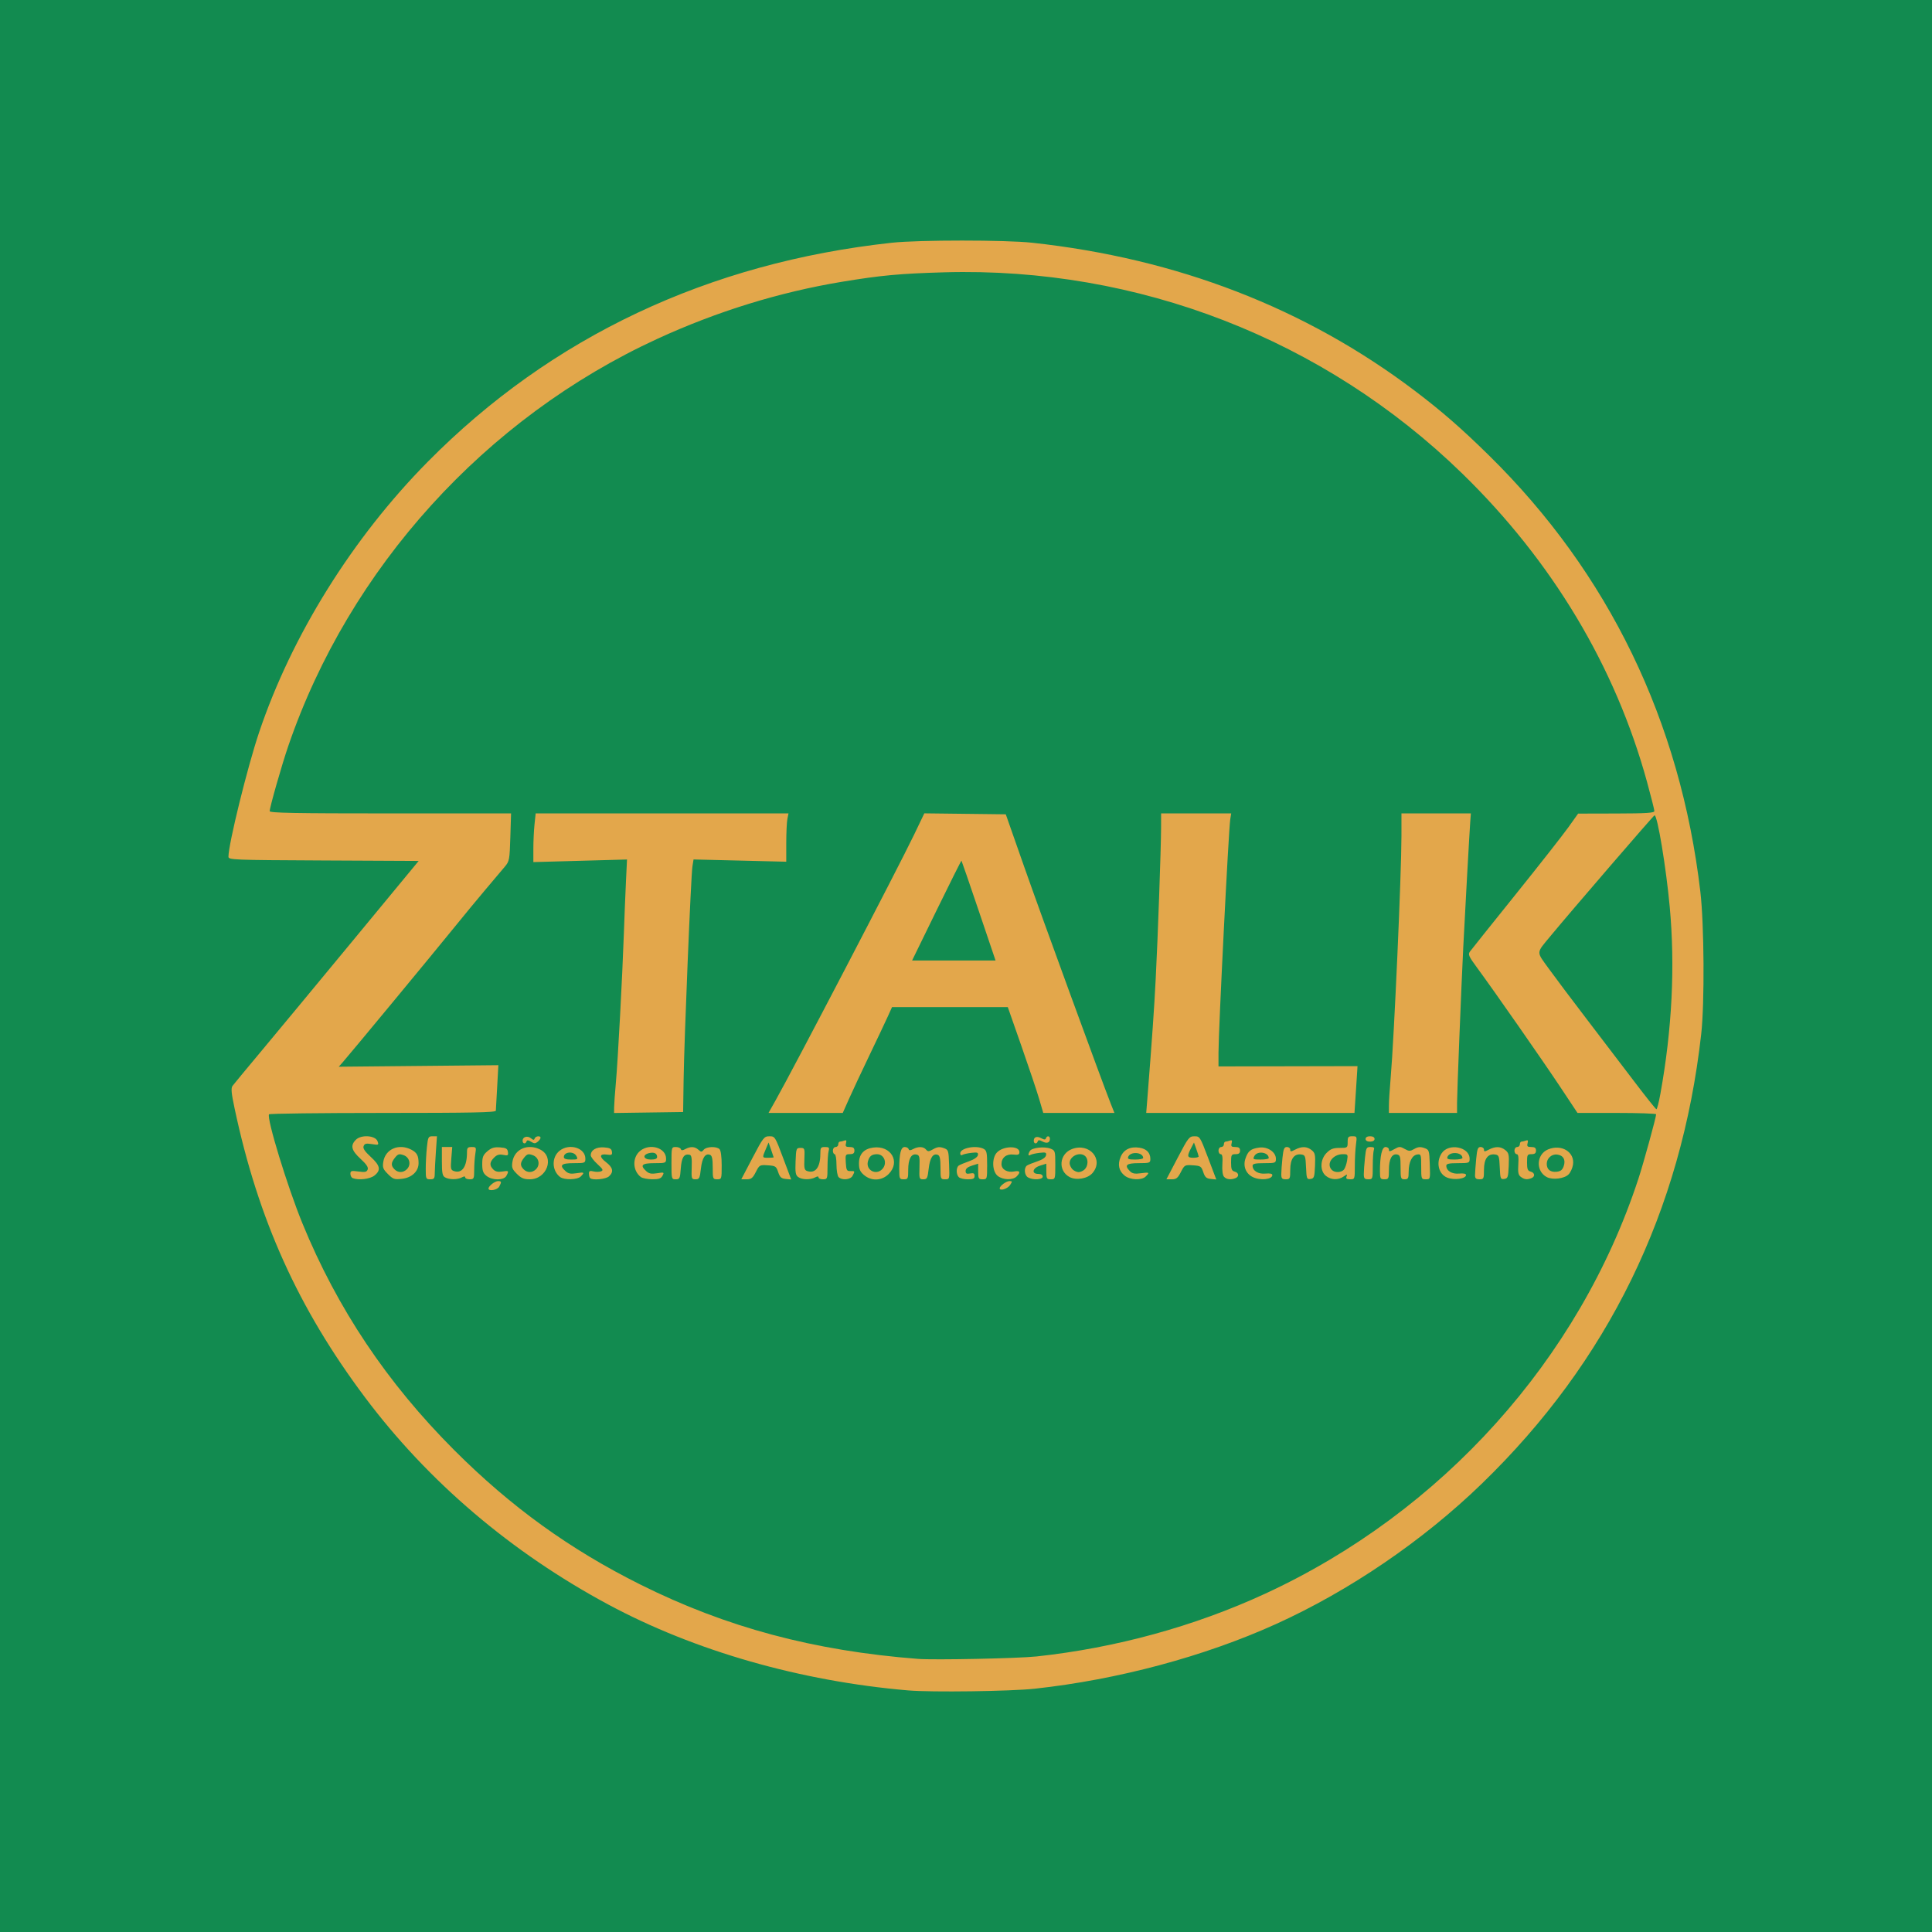
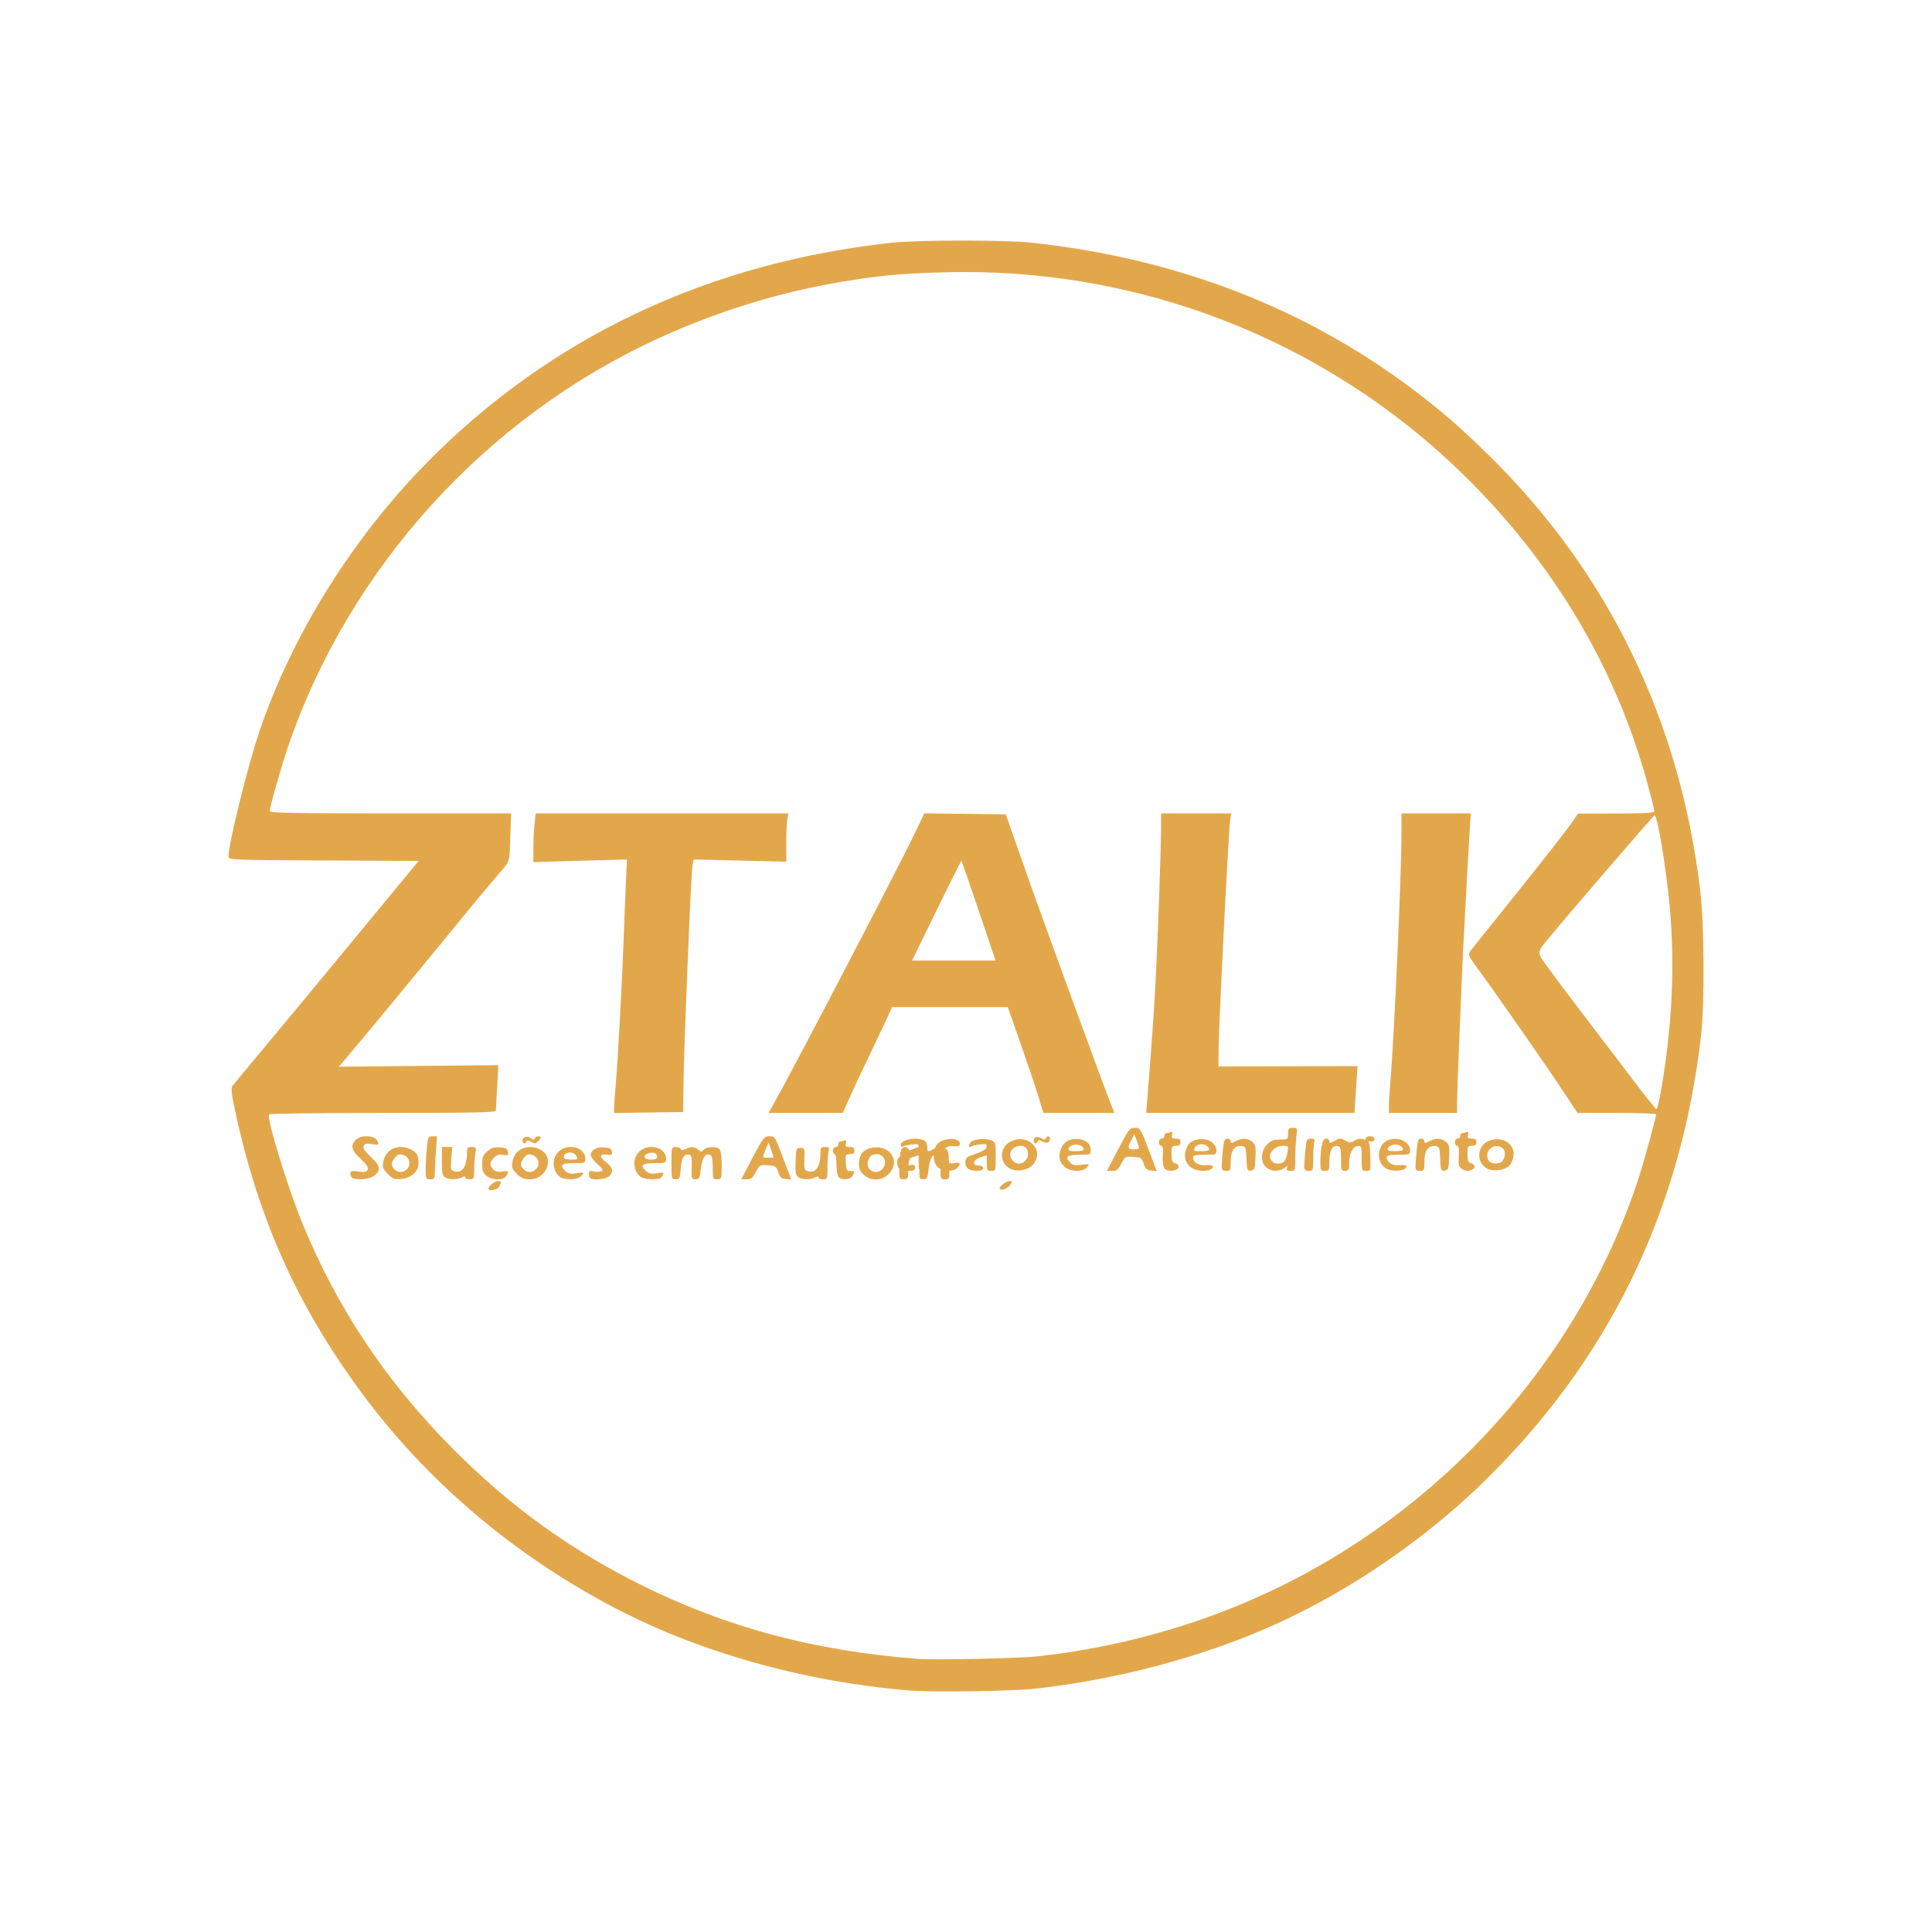
<svg xmlns="http://www.w3.org/2000/svg" xmlns:ns1="http://sodipodi.sourceforge.net/DTD/sodipodi-0.dtd" xmlns:ns2="http://www.inkscape.org/namespaces/inkscape" width="228mm" height="228mm" viewBox="0 0 228 228" version="1.1" id="svg1" xml:space="preserve" ns1:docname="header_new.svg" ns2:version="1.3 (0e150ed6c4, 2023-07-21)">
  <ns1:namedview id="namedview1" pagecolor="#ffffff" bordercolor="#666666" borderopacity="1.0" ns2:showpageshadow="2" ns2:pageopacity="0.0" ns2:pagecheckerboard="0" ns2:deskcolor="#d1d1d1" ns2:document-units="mm" ns2:export-bgcolor="#ffffff00" ns2:zoom="0.89586988" ns2:cx="430.30802" ns2:cy="430.86614" ns2:window-width="1920" ns2:window-height="991" ns2:window-x="-9" ns2:window-y="-9" ns2:window-maximized="1" ns2:current-layer="layer1" />
  <defs id="defs1" />
  <g ns2:label="Camada 1" ns2:groupmode="layer" id="layer1" transform="translate(9.165,-34.5)">
-     <rect style="vector-effect:non-scaling-stroke;fill:#128b50;fill-opacity:1;stroke:none;stroke-width:0.265;stroke-miterlimit:10;stroke-dasharray:none;stroke-opacity:1;-inkscape-stroke:hairline" id="rect1" width="228" height="228" x="-9.165" y="34.5" />
-     <path style="display:inline;vector-effect:non-scaling-stroke;fill:#e3a74b;fill-opacity:1;stroke:none;stroke-width:0.265;stroke-dasharray:none;stroke-opacity:1;-inkscape-stroke:hairline" d="m 98.017,233.99 c -12.722,-1.086 -25.216,-4.664 -35.401,-10.138 -11.459,-6.159 -21.252,-14.5 -28.718,-24.461 -7.866,-10.494 -12.596,-20.976 -15.374,-34.07 -0.394,-1.855 -0.443,-2.408 -0.242,-2.681 0.14,-0.189 1.598,-1.951 3.241,-3.916 1.643,-1.965 6.527,-7.858 10.854,-13.097 l 7.866,-9.525 -11.224,-0.055 c -10.768,-0.052 -11.224,-0.071 -11.224,-0.447 0,-1.492 2.239,-10.579 3.615,-14.668 3.846,-11.432 11.024,-22.95 19.903,-31.934 14.576,-14.749 33.142,-23.508 54.798,-25.854 3.142,-0.34 13.368,-0.34 16.51,0 17.136,1.856 32.289,7.717 45.178,17.473 3.163,2.395 5.519,4.447 8.76,7.634 14.115,13.879 22.579,31.351 24.94,51.488 0.452,3.856 0.508,13.156 0.101,16.788 -2.346,20.919 -10.994,38.639 -25.903,53.076 -6.937,6.718 -15.596,12.621 -24.288,16.558 -8.445,3.825 -18.652,6.56 -28.469,7.628 -2.854,0.31 -12.169,0.436 -14.923,0.201 z m 15.134,-4.007 c 9.365,-1.008 18.646,-3.555 26.988,-7.407 20.873,-9.638 37.069,-27.652 44.061,-49.005 0.587,-1.793 2.08,-7.223 2.081,-7.571 3.6e-4,-0.087 -2.088,-0.159 -4.64,-0.159 h -4.641 l -2.001,-3.016 c -2.071,-3.121 -7.824,-11.372 -9.828,-14.093 -1.006,-1.366 -1.109,-1.598 -0.864,-1.935 0.153,-0.211 2.566,-3.227 5.36,-6.703 2.795,-3.476 5.605,-7.053 6.244,-7.949 l 1.163,-1.63 4.498,-0.011 c 3.602,-0.009 4.498,-0.067 4.498,-0.293 0,-0.155 -0.388,-1.696 -0.862,-3.425 C 181.474,113.167 174.019,100.724 163.396,90.381 147.114,74.529 125.12,65.985 102.271,66.637 c -5.237,0.149 -7.482,0.357 -12.086,1.119 -7.362,1.218 -14.742,3.498 -21.75,6.719 -20.323,9.342 -36.378,27.052 -43.585,48.08 -0.766,2.234 -2.187,7.219 -2.187,7.671 0,0.212 2.931,0.267 14.242,0.267 h 14.242 l -0.086,2.805 c -0.081,2.658 -0.115,2.839 -0.643,3.471 -0.306,0.367 -1.319,1.566 -2.251,2.666 -0.931,1.1 -2.646,3.178 -3.81,4.618 -2.301,2.846 -12.373,15.021 -13.099,15.833 l -0.448,0.501 9.419,-0.091 9.419,-0.091 -0.139,2.553 c -0.076,1.404 -0.148,2.672 -0.159,2.818 -0.016,0.209 -2.836,0.265 -13.343,0.265 -7.327,0 -13.367,0.073 -13.422,0.161 -0.298,0.482 2.17,8.546 3.934,12.856 4.123,10.072 9.999,18.849 17.933,26.786 6.689,6.691 13.63,11.701 21.976,15.863 10.116,5.045 20.455,7.811 32.749,8.762 1.919,0.148 11.812,-0.055 13.97,-0.287 z M 48.487,174.763 c 0,-0.296 0.749,-0.879 1.128,-0.879 0.413,0 0.432,0.093 0.135,0.649 -0.215,0.401 -1.263,0.593 -1.263,0.231 z m 60.325,-0.029 c 0,-0.281 0.773,-0.851 1.154,-0.851 0.346,0 0.352,0.042 0.064,0.476 -0.29,0.437 -1.217,0.723 -1.217,0.374 z m -76.359,-1.202 c -0.146,-0.059 -0.265,-0.287 -0.265,-0.508 0,-0.354 0.113,-0.386 0.948,-0.272 0.777,0.106 0.974,0.064 1.088,-0.233 0.1,-0.26 -0.139,-0.619 -0.842,-1.265 -1.085,-0.996 -1.225,-1.572 -0.547,-2.25 0.627,-0.627 2.3,-0.515 2.552,0.171 0.168,0.457 0.139,0.472 -0.661,0.344 -0.679,-0.109 -0.864,-0.064 -0.979,0.235 -0.103,0.268 0.128,0.617 0.843,1.274 1.124,1.032 1.229,1.574 0.427,2.205 -0.532,0.418 -1.879,0.575 -2.564,0.299 z m 4.164,-0.478 c -0.584,-0.584 -0.655,-0.773 -0.546,-1.455 0.239,-1.5 1.828,-2.187 3.299,-1.427 0.667,0.345 0.862,0.706 0.862,1.601 0,0.96 -0.797,1.71 -1.955,1.841 -0.898,0.101 -1.049,0.05 -1.66,-0.56 z m 2.235,-0.572 c 0.533,-0.533 0.328,-1.408 -0.389,-1.659 -0.519,-0.182 -0.661,-0.142 -1.005,0.284 -0.488,0.603 -0.505,0.949 -0.069,1.386 0.429,0.429 1.028,0.424 1.463,-0.011 z m 2.226,-0.048 c 0,-0.681 0.061,-1.824 0.136,-2.54 0.126,-1.208 0.174,-1.301 0.662,-1.301 h 0.526 l -0.128,1.852 c -0.07,1.019 -0.13,2.162 -0.133,2.54 -0.004,0.591 -0.079,0.688 -0.534,0.688 -0.504,0 -0.529,-0.059 -0.529,-1.239 z m 2.275,1.01 c -0.304,-0.177 -0.37,-0.519 -0.37,-1.899 v -1.683 h 0.611 0.611 l -0.109,1.353 c -0.099,1.236 -0.07,1.365 0.334,1.493 0.951,0.302 1.517,-0.533 1.517,-2.238 0,-0.516 0.085,-0.609 0.557,-0.609 0.526,0 0.55,0.044 0.426,0.794 -0.072,0.437 -0.132,1.294 -0.134,1.905 -0.002,1.044 -0.035,1.111 -0.531,1.111 -0.291,0 -0.529,-0.099 -0.529,-0.219 0,-0.151 -0.127,-0.151 -0.409,0 -0.517,0.277 -1.489,0.272 -1.972,-0.01 z m 4.892,-0.176 c -0.396,-0.321 -0.5,-0.61 -0.5,-1.394 0,-0.827 0.1,-1.075 0.607,-1.511 0.474,-0.407 0.798,-0.508 1.482,-0.458 0.721,0.053 0.887,0.147 0.942,0.538 0.06,0.421 -0.002,0.46 -0.56,0.348 -0.469,-0.094 -0.74,-0.013 -1.073,0.32 -0.538,0.538 -0.563,0.932 -0.091,1.404 0.249,0.249 0.565,0.32 1.058,0.24 0.773,-0.125 0.806,-0.091 0.485,0.508 -0.296,0.553 -1.67,0.556 -2.35,0.005 z m 3.585,-0.24 c -0.557,-0.557 -0.628,-0.751 -0.52,-1.429 0.239,-1.5 1.828,-2.187 3.299,-1.427 1.714,0.886 0.777,3.5 -1.255,3.5 -0.698,0 -1.012,-0.133 -1.524,-0.645 z m 2.261,-0.546 c 0.533,-0.533 0.328,-1.408 -0.389,-1.659 -0.519,-0.182 -0.661,-0.142 -1.005,0.284 -0.488,0.603 -0.505,0.949 -0.069,1.386 0.429,0.429 1.028,0.424 1.463,-0.011 z m 2.843,0.919 c -0.994,-0.763 -1.02,-2.344 -0.051,-3.106 1.157,-0.91 3.033,-0.327 3.033,0.943 0,0.51 -0.049,0.529 -1.376,0.529 -1.492,0 -1.737,0.243 -0.958,0.948 0.322,0.291 0.613,0.347 1.27,0.242 0.943,-0.151 1.006,-0.104 0.519,0.383 -0.397,0.397 -1.949,0.436 -2.437,0.061 z m 1.923,-2.48 c -0.324,-0.605 -1.482,-0.505 -1.482,0.128 0,0.203 0.265,0.295 0.854,0.295 0.789,0 0.837,-0.033 0.628,-0.423 z m 1.623,2.611 c -0.078,-0.078 -0.141,-0.318 -0.141,-0.533 0,-0.312 0.107,-0.365 0.529,-0.259 0.291,0.073 0.692,0.07 0.891,-0.006 0.306,-0.118 0.241,-0.251 -0.423,-0.859 -0.432,-0.396 -0.785,-0.86 -0.785,-1.033 0,-0.614 0.648,-1.003 1.561,-0.936 0.699,0.051 0.886,0.152 0.937,0.505 0.054,0.377 -0.027,0.428 -0.557,0.35 -0.917,-0.135 -0.977,0.25 -0.139,0.889 0.822,0.627 0.932,1.148 0.352,1.673 -0.382,0.346 -1.94,0.493 -2.223,0.209 z m 5.979,-0.13 c -0.994,-0.763 -1.02,-2.344 -0.051,-3.106 1.157,-0.91 3.033,-0.327 3.033,0.943 0,0.51 -0.049,0.529 -1.376,0.529 -1.492,0 -1.737,0.243 -0.958,0.948 0.323,0.293 0.613,0.347 1.28,0.24 0.816,-0.13 0.85,-0.115 0.633,0.29 -0.181,0.338 -0.438,0.426 -1.227,0.421 -0.549,-0.004 -1.149,-0.123 -1.334,-0.265 z M 68.383,171.039 c 0,-0.432 -0.363,-0.603 -0.965,-0.452 -0.816,0.205 -0.653,0.757 0.224,0.757 0.504,0 0.741,-0.098 0.741,-0.305 z m 1.693,0.728 c 0,-1.873 0.008,-1.905 0.512,-1.905 0.281,0 0.548,0.109 0.592,0.242 0.06,0.182 0.194,0.182 0.533,0 0.617,-0.33 1.119,-0.304 1.544,0.081 0.32,0.289 0.385,0.289 0.625,0 0.319,-0.384 1.508,-0.428 1.867,-0.069 0.154,0.154 0.254,0.903 0.254,1.905 0,1.62 -0.01,1.651 -0.529,1.651 -0.51,0 -0.529,-0.049 -0.529,-1.382 0,-1.039 -0.08,-1.413 -0.32,-1.505 -0.559,-0.215 -0.929,0.348 -1.075,1.637 -0.128,1.13 -0.189,1.251 -0.637,1.251 -0.475,0 -0.493,-0.059 -0.449,-1.421 0.037,-1.121 -0.021,-1.434 -0.271,-1.481 -0.645,-0.122 -0.922,0.32 -1.016,1.616 -0.086,1.188 -0.132,1.287 -0.597,1.287 -0.493,0 -0.504,-0.04 -0.504,-1.905 z m 9.569,-0.632 c 1.265,-2.41 1.364,-2.537 1.99,-2.54 0.648,-0.003 0.674,0.038 1.614,2.549 l 0.956,2.551 -0.644,-0.064 c -0.525,-0.052 -0.69,-0.202 -0.891,-0.805 -0.229,-0.688 -0.316,-0.745 -1.225,-0.805 -0.952,-0.062 -0.989,-0.042 -1.415,0.794 -0.366,0.717 -0.543,0.858 -1.077,0.858 H 78.315 Z m 2.492,-0.056 c -0.002,-0.029 -0.138,-0.434 -0.302,-0.9 l -0.299,-0.847 -0.333,0.787 c -0.434,1.025 -0.438,1.012 0.302,1.012 0.349,0 0.634,-0.024 0.632,-0.053 z m 2.891,2.324 c -0.304,-0.222 -0.357,-0.545 -0.305,-1.852 0.061,-1.519 0.084,-1.583 0.578,-1.583 0.496,0 0.513,0.049 0.462,1.304 -0.046,1.128 0.002,1.322 0.354,1.434 0.951,0.302 1.526,-0.456 1.526,-2.011 0,-0.757 0.05,-0.833 0.554,-0.833 0.471,0 0.535,0.071 0.426,0.476 -0.07,0.262 -0.129,1.119 -0.131,1.905 -0.003,1.382 -0.02,1.429 -0.532,1.429 -0.291,0 -0.529,-0.099 -0.529,-0.219 0,-0.151 -0.127,-0.151 -0.409,0 -0.561,0.3 -1.55,0.275 -1.995,-0.05 z m 4.775,0.015 c -0.14,-0.14 -0.254,-0.806 -0.254,-1.482 0,-0.677 -0.095,-1.228 -0.212,-1.228 -0.116,0 -0.212,-0.191 -0.212,-0.423 0,-0.235 0.141,-0.423 0.318,-0.423 0.175,0 0.318,-0.143 0.318,-0.318 0,-0.175 0.087,-0.318 0.194,-0.318 0.107,0 0.338,-0.055 0.514,-0.123 0.24,-0.092 0.291,-0.013 0.204,0.318 -0.095,0.363 -0.018,0.44 0.439,0.44 0.413,0 0.554,0.108 0.554,0.423 0,0.313 -0.141,0.423 -0.541,0.423 -0.513,0 -0.537,0.051 -0.476,1.005 0.057,0.888 0.12,1.003 0.541,0.989 0.544,-0.019 0.555,0.004 0.257,0.56 -0.248,0.464 -1.241,0.558 -1.644,0.155 z m 2.991,-0.253 c -0.466,-0.401 -0.589,-0.688 -0.589,-1.375 0,-1.075 0.573,-1.714 1.672,-1.862 2.106,-0.284 3.261,1.691 1.828,3.124 -0.81,0.81 -2.043,0.857 -2.91,0.112 z m 2.138,-0.673 c 0.668,-0.668 0.285,-1.787 -0.609,-1.781 -0.62,0.005 -0.91,0.24 -1.067,0.868 -0.252,1.002 0.939,1.651 1.677,0.913 z m 2.026,-0.064 c 0,-1.805 0.191,-2.566 0.644,-2.566 0.209,0 0.416,0.109 0.46,0.242 0.06,0.182 0.194,0.182 0.533,0 0.613,-0.328 1.223,-0.304 1.524,0.059 0.215,0.259 0.334,0.252 0.855,-0.047 0.466,-0.267 0.744,-0.299 1.205,-0.138 0.585,0.205 0.601,0.252 0.661,1.952 0.061,1.74 0.061,1.742 -0.476,1.742 -0.521,0 -0.538,-0.043 -0.538,-1.382 0,-1.039 -0.08,-1.413 -0.32,-1.505 -0.559,-0.215 -0.929,0.348 -1.075,1.637 -0.128,1.13 -0.189,1.251 -0.637,1.251 -0.475,0 -0.493,-0.059 -0.449,-1.421 0.041,-1.256 -10e-4,-1.431 -0.363,-1.505 -0.611,-0.124 -0.966,0.539 -0.966,1.802 0,1.058 -0.031,1.124 -0.529,1.124 -0.504,0 -0.529,-0.058 -0.529,-1.244 z m 7.027,0.99 c -0.33,-0.33 -0.327,-1.155 0.006,-1.374 0.143,-0.094 0.691,-0.322 1.217,-0.507 0.572,-0.201 0.986,-0.486 1.03,-0.71 0.062,-0.319 -0.05,-0.36 -0.763,-0.278 -0.46,0.053 -0.945,0.164 -1.078,0.246 -0.143,0.088 -0.242,0.012 -0.242,-0.186 0,-0.635 1.891,-0.997 2.766,-0.529 0.352,0.188 0.409,0.455 0.409,1.905 0,1.657 -0.009,1.686 -0.529,1.686 -0.483,0 -0.529,-0.08 -0.529,-0.921 v -0.921 l -0.741,0.232 c -0.5,0.157 -0.741,0.361 -0.741,0.628 0,0.308 0.117,0.374 0.529,0.295 0.411,-0.079 0.529,-0.013 0.529,0.293 0,0.315 -0.161,0.394 -0.804,0.394 -0.442,0 -0.919,-0.114 -1.058,-0.254 z m 4.585,-0.151 c -0.648,-0.525 -0.705,-2.076 -0.1,-2.744 0.73,-0.806 2.67,-0.846 2.67,-0.055 0,0.291 -0.146,0.35 -0.707,0.284 -0.831,-0.097 -1.41,0.366 -1.41,1.128 0,0.633 0.69,1.029 1.508,0.866 0.677,-0.135 0.781,0.089 0.277,0.593 -0.456,0.456 -1.632,0.418 -2.237,-0.072 z m 3.575,0.176 c -0.426,-0.248 -0.496,-1.146 -0.109,-1.399 0.144,-0.094 0.691,-0.314 1.215,-0.489 0.604,-0.201 0.981,-0.461 1.028,-0.71 0.065,-0.341 -0.035,-0.38 -0.761,-0.296 -0.46,0.053 -0.945,0.164 -1.078,0.246 -0.283,0.175 -0.313,-0.071 -0.058,-0.474 0.243,-0.383 1.696,-0.547 2.409,-0.272 0.568,0.219 0.582,0.266 0.582,1.923 0,1.671 -0.009,1.699 -0.529,1.699 -0.483,0 -0.529,-0.08 -0.529,-0.921 v -0.921 l -0.741,0.232 c -0.897,0.281 -1.047,0.975 -0.212,0.975 0.329,0 0.529,0.12 0.529,0.318 0,0.372 -1.158,0.431 -1.746,0.089 z m 4.921,-0.034 c -1.404,-0.741 -1.237,-2.731 0.278,-3.308 2.062,-0.785 3.791,1.238 2.42,2.831 -0.57,0.663 -1.9,0.898 -2.698,0.477 z m 1.784,-0.917 c 0.395,-0.395 0.435,-1.174 0.079,-1.53 -0.599,-0.599 -1.863,-0.053 -1.863,0.804 0,0.216 0.15,0.543 0.333,0.726 0.183,0.183 0.51,0.333 0.726,0.333 0.216,0 0.543,-0.15 0.726,-0.333 z m 4.724,0.759 c -0.705,-0.555 -0.872,-1.311 -0.489,-2.225 0.364,-0.871 1.155,-1.253 2.236,-1.081 0.826,0.132 1.271,0.598 1.271,1.332 0,0.46 -0.08,0.489 -1.376,0.489 -1.474,0 -1.735,0.246 -1.02,0.961 0.271,0.271 0.575,0.326 1.27,0.231 1.011,-0.139 1.065,-0.103 0.581,0.381 -0.47,0.47 -1.824,0.422 -2.473,-0.087 z m 2.17,-2.094 c 0,-0.693 -1.511,-0.807 -1.769,-0.134 -0.098,0.255 0.067,0.319 0.823,0.319 0.52,0 0.946,-0.084 0.946,-0.186 z m 4.07,-0.021 c 1.254,-2.396 1.364,-2.536 1.977,-2.54 0.636,-0.004 0.669,0.047 1.615,2.547 l 0.966,2.551 -0.645,-0.064 c -0.525,-0.052 -0.69,-0.202 -0.892,-0.805 -0.229,-0.688 -0.316,-0.745 -1.225,-0.805 -0.952,-0.062 -0.989,-0.042 -1.415,0.794 -0.365,0.715 -0.543,0.858 -1.073,0.858 h -0.635 z m 2.476,-0.163 c -0.009,-0.087 -0.137,-0.492 -0.284,-0.9 l -0.268,-0.741 -0.351,0.677 c -0.489,0.944 -0.444,1.122 0.284,1.122 0.349,0 0.628,-0.071 0.619,-0.159 z m 2.985,2.388 c -0.157,-0.189 -0.229,-0.769 -0.185,-1.482 0.052,-0.835 -0.003,-1.171 -0.192,-1.171 -0.146,1.6e-4 -0.265,-0.19 -0.265,-0.423 0,-0.235 0.141,-0.423 0.318,-0.423 0.175,0 0.318,-0.143 0.318,-0.318 0,-0.175 0.087,-0.318 0.194,-0.318 0.107,0 0.338,-0.055 0.514,-0.123 0.24,-0.092 0.291,-0.013 0.204,0.318 -0.095,0.363 -0.018,0.44 0.439,0.44 0.413,0 0.554,0.108 0.554,0.423 0,0.31 -0.141,0.423 -0.529,0.423 -0.488,0 -0.529,0.076 -0.529,0.972 0,0.794 0.077,0.993 0.423,1.083 0.506,0.132 0.559,0.599 0.088,0.78 -0.56,0.215 -1.081,0.145 -1.353,-0.182 z m 3.381,0.036 c -0.798,-0.404 -1.141,-1.27 -0.85,-2.149 0.302,-0.915 0.639,-1.187 1.636,-1.32 0.987,-0.132 1.966,0.528 1.966,1.325 0,0.491 -0.06,0.514 -1.376,0.514 -1.051,0 -1.376,0.071 -1.376,0.302 0,0.6 0.668,1.009 1.516,0.928 0.523,-0.05 0.813,0.011 0.813,0.17 0,0.535 -1.444,0.678 -2.328,0.231 z m 1.905,-2.224 c 0,-0.701 -1.346,-0.903 -1.693,-0.254 -0.211,0.394 -0.161,0.423 0.733,0.423 0.528,0 0.96,-0.076 0.96,-0.169 z m 1.482,1.894 c 0,-0.332 0.061,-1.189 0.136,-1.905 0.113,-1.078 0.203,-1.301 0.529,-1.301 0.216,0 0.393,0.137 0.393,0.305 0,0.265 0.076,0.265 0.582,0.001 0.776,-0.405 1.391,-0.385 1.945,0.064 0.403,0.327 0.45,0.546 0.394,1.852 -0.058,1.343 -0.108,1.488 -0.53,1.548 -0.436,0.062 -0.47,-0.026 -0.529,-1.376 -0.058,-1.328 -0.102,-1.448 -0.557,-1.512 -0.844,-0.12 -1.305,0.515 -1.305,1.796 0,1.066 -0.031,1.131 -0.529,1.131 -0.441,0 -0.529,-0.101 -0.529,-0.604 z m 5.267,0.203 c -0.734,-0.595 -0.691,-1.943 0.087,-2.721 0.462,-0.462 0.778,-0.582 1.53,-0.582 0.928,0 0.948,-0.014 0.948,-0.688 0,-0.602 0.07,-0.688 0.558,-0.688 0.542,0 0.554,0.028 0.423,0.982 -0.074,0.54 -0.135,1.683 -0.135,2.54 0,1.538 -0.007,1.558 -0.552,1.558 -0.411,0 -0.52,-0.084 -0.426,-0.328 0.113,-0.296 0.08,-0.296 -0.342,0 -0.632,0.443 -1.492,0.413 -2.091,-0.073 z m 2.126,-0.745 c 0.136,-0.164 0.303,-0.64 0.371,-1.058 0.118,-0.726 0.096,-0.76 -0.492,-0.76 -1.213,0 -2.017,1.149 -1.302,1.863 0.345,0.345 1.121,0.321 1.424,-0.045 z m 2.344,0.541 c 0,-0.332 0.061,-1.189 0.136,-1.905 0.126,-1.205 0.175,-1.301 0.658,-1.301 0.389,0 0.489,0.085 0.393,0.335 -0.071,0.184 -0.128,1.041 -0.128,1.905 0,1.534 -0.012,1.57 -0.529,1.57 -0.441,0 -0.529,-0.101 -0.529,-0.604 z m 1.905,-0.319 c 0,-1.853 0.238,-2.887 0.664,-2.887 0.217,0 0.395,0.138 0.395,0.308 0,0.257 0.104,0.249 0.633,-0.053 0.577,-0.329 0.684,-0.332 1.217,-0.033 0.524,0.294 0.643,0.295 1.149,0.006 0.427,-0.243 0.711,-0.271 1.164,-0.112 0.585,0.205 0.601,0.252 0.661,1.952 0.061,1.74 0.061,1.742 -0.476,1.742 -0.525,0 -0.538,-0.035 -0.538,-1.496 0,-1.426 -0.022,-1.493 -0.471,-1.429 -0.606,0.087 -1.004,0.887 -1.008,2.026 -0.003,0.791 -0.061,0.9 -0.479,0.9 -0.447,3e-5 -0.476,-0.088 -0.476,-1.424 0,-1.239 -0.053,-1.434 -0.409,-1.505 -0.611,-0.121 -0.966,0.544 -0.966,1.805 0,1.058 -0.031,1.124 -0.529,1.124 -0.484,0 -0.529,-0.08 -0.529,-0.923 z m 7.93,0.722 c -1.028,-0.417 -1.343,-1.805 -0.65,-2.863 0.821,-1.253 3.303,-0.768 3.303,0.646 0,0.492 -0.06,0.514 -1.376,0.514 -1.051,0 -1.376,0.071 -1.376,0.302 0,0.6 0.668,1.009 1.516,0.928 0.52,-0.05 0.813,0.011 0.813,0.168 0,0.45 -1.399,0.642 -2.23,0.305 z m 1.807,-2.313 c 0,-0.693 -1.511,-0.807 -1.769,-0.134 -0.098,0.255 0.067,0.319 0.823,0.319 0.52,0 0.946,-0.084 0.946,-0.186 z m 1.483,2.038 c 8.3e-4,-0.262 0.062,-1.119 0.136,-1.905 0.114,-1.202 0.197,-1.429 0.528,-1.429 0.216,0 0.393,0.137 0.393,0.305 0,0.265 0.076,0.265 0.582,0.001 0.776,-0.405 1.391,-0.385 1.945,0.064 0.403,0.327 0.45,0.546 0.394,1.852 -0.058,1.343 -0.108,1.488 -0.53,1.548 -0.436,0.062 -0.47,-0.026 -0.529,-1.376 -0.058,-1.328 -0.102,-1.448 -0.557,-1.512 -0.844,-0.12 -1.305,0.515 -1.305,1.796 0,1.066 -0.031,1.131 -0.529,1.131 -0.408,0 -0.529,-0.109 -0.528,-0.476 z m 5.415,0.199 c -0.306,-0.224 -0.365,-0.511 -0.305,-1.482 0.054,-0.862 -3.3e-4,-1.204 -0.19,-1.204 -0.146,1.6e-4 -0.265,-0.19 -0.265,-0.423 0,-0.235 0.141,-0.423 0.318,-0.423 0.175,0 0.318,-0.143 0.318,-0.318 0,-0.175 0.087,-0.318 0.194,-0.318 0.107,0 0.338,-0.055 0.514,-0.123 0.24,-0.092 0.291,-0.013 0.204,0.318 -0.095,0.363 -0.018,0.44 0.439,0.44 0.413,0 0.554,0.108 0.554,0.423 0,0.31 -0.141,0.423 -0.529,0.423 -0.488,0 -0.529,0.076 -0.529,0.972 0,0.794 0.077,0.993 0.423,1.083 0.506,0.132 0.559,0.599 0.088,0.78 -0.506,0.194 -0.816,0.157 -1.234,-0.149 z m 3.051,0.015 c -1.326,-0.699 -1.232,-2.685 0.155,-3.264 1.591,-0.665 3.184,0.321 2.94,1.82 -0.065,0.401 -0.298,0.908 -0.517,1.127 -0.51,0.51 -1.889,0.68 -2.578,0.316 z m 1.999,-1.283 c 0.261,-0.747 -0.044,-1.288 -0.777,-1.376 -0.64,-0.077 -1.222,0.445 -1.222,1.096 0,0.667 0.424,1.009 1.159,0.936 0.475,-0.047 0.684,-0.21 0.84,-0.656 z M 52.508,169.115 c 0,-0.459 0.576,-0.623 0.99,-0.282 0.273,0.225 0.369,0.23 0.438,0.024 0.1,-0.298 0.689,-0.366 0.689,-0.079 0,0.102 -0.151,0.311 -0.335,0.464 -0.276,0.229 -0.413,0.229 -0.784,-0.003 -0.323,-0.201 -0.472,-0.213 -0.53,-0.04 -0.118,0.355 -0.468,0.292 -0.468,-0.084 z m 60.325,0.019 c 0,-0.463 0.362,-0.59 0.885,-0.309 0.35,0.187 0.491,0.19 0.551,0.01 0.116,-0.347 0.469,-0.299 0.469,0.063 0,0.463 -0.362,0.59 -0.885,0.309 -0.35,-0.187 -0.491,-0.19 -0.551,-0.01 -0.116,0.347 -0.469,0.299 -0.469,-0.063 z m 39.158,-0.224 c 0,-0.198 0.2,-0.318 0.529,-0.318 0.329,0 0.529,0.12 0.529,0.318 0,0.198 -0.2,0.318 -0.529,0.318 -0.329,0 -0.529,-0.12 -0.529,-0.318 z m -88.681,-3.753 c 0.004,-0.381 0.098,-1.693 0.208,-2.915 0.235,-2.594 0.767,-12.534 0.941,-17.568 0.066,-1.921 0.177,-4.674 0.246,-6.117 l 0.125,-2.625 -5.526,0.153 -5.526,0.153 v -1.572 c 0,-0.864 0.061,-2.157 0.136,-2.873 l 0.136,-1.301 h 14.919 14.919 l -0.132,0.661 c -0.073,0.364 -0.132,1.647 -0.132,2.851 v 2.19 l -5.471,-0.133 -5.471,-0.133 -0.132,0.827 c -0.174,1.088 -0.967,20.29 -1.04,25.168 l -0.057,3.81 -4.075,0.058 -4.075,0.058 z m 19.024,-0.745 c 2.136,-3.784 14.499,-27.499 16.388,-31.436 l 1.195,-2.491 4.807,0.057 4.807,0.057 2.154,6.138 c 1.98,5.645 9.198,25.403 10.226,27.993 l 0.441,1.111 h -4.199 -4.199 l -0.481,-1.64 c -0.264,-0.902 -1.206,-3.712 -2.093,-6.244 l -1.612,-4.604 h -6.831 -6.831 l -0.502,1.111 c -0.276,0.611 -1.257,2.683 -2.179,4.604 -0.922,1.921 -2.004,4.231 -2.405,5.133 l -0.729,1.64 -4.381,2.4e-4 -4.381,2.3e-4 z m 24.004,-22.425 c -1.091,-3.224 -2.007,-5.885 -2.036,-5.914 -0.029,-0.029 -1.352,2.609 -2.94,5.862 l -2.888,5.914 h 4.924 4.924 z m 19.904,22.107 c 0.577,-7.343 0.785,-10.33 0.978,-14.023 0.253,-4.844 0.632,-15.504 0.637,-17.939 l 0.003,-1.64 h 4.137 4.137 l -0.113,0.688 c -0.194,1.185 -1.388,24.856 -1.388,27.522 v 1.649 l 8.202,-0.017 8.202,-0.017 -0.028,0.486 c -0.016,0.267 -0.096,1.51 -0.179,2.762 l -0.151,2.275 h -12.288 -12.288 z m 28.502,0.847 c 10e-4,-0.495 0.093,-1.947 0.205,-3.228 0.405,-4.648 1.271,-24.046 1.274,-28.522 l 0.001,-2.699 h 4.096 4.096 l -0.076,1.005 c -0.083,1.102 -0.637,11.056 -0.821,14.764 -0.234,4.722 -0.732,17.183 -0.733,18.362 l -0.001,1.217 h -4.022 -4.022 z m 32.04,-1.376 c 1.376,-7.59 1.746,-15.025 1.098,-22.066 -0.429,-4.653 -1.452,-10.815 -1.79,-10.783 -0.113,0.011 -9.829,11.286 -12.261,14.227 -1.745,2.111 -1.728,1.782 -0.201,3.896 0.742,1.027 2.772,3.728 4.513,6.003 1.74,2.275 4.26,5.58 5.599,7.345 1.339,1.765 2.496,3.214 2.571,3.219 0.075,0.006 0.288,-0.823 0.473,-1.842 z" id="path1" />
+     <path style="display:inline;vector-effect:non-scaling-stroke;fill:#e3a74b;fill-opacity:1;stroke:none;stroke-width:0.265;stroke-dasharray:none;stroke-opacity:1;-inkscape-stroke:hairline" d="m 98.017,233.99 c -12.722,-1.086 -25.216,-4.664 -35.401,-10.138 -11.459,-6.159 -21.252,-14.5 -28.718,-24.461 -7.866,-10.494 -12.596,-20.976 -15.374,-34.07 -0.394,-1.855 -0.443,-2.408 -0.242,-2.681 0.14,-0.189 1.598,-1.951 3.241,-3.916 1.643,-1.965 6.527,-7.858 10.854,-13.097 l 7.866,-9.525 -11.224,-0.055 c -10.768,-0.052 -11.224,-0.071 -11.224,-0.447 0,-1.492 2.239,-10.579 3.615,-14.668 3.846,-11.432 11.024,-22.95 19.903,-31.934 14.576,-14.749 33.142,-23.508 54.798,-25.854 3.142,-0.34 13.368,-0.34 16.51,0 17.136,1.856 32.289,7.717 45.178,17.473 3.163,2.395 5.519,4.447 8.76,7.634 14.115,13.879 22.579,31.351 24.94,51.488 0.452,3.856 0.508,13.156 0.101,16.788 -2.346,20.919 -10.994,38.639 -25.903,53.076 -6.937,6.718 -15.596,12.621 -24.288,16.558 -8.445,3.825 -18.652,6.56 -28.469,7.628 -2.854,0.31 -12.169,0.436 -14.923,0.201 z m 15.134,-4.007 c 9.365,-1.008 18.646,-3.555 26.988,-7.407 20.873,-9.638 37.069,-27.652 44.061,-49.005 0.587,-1.793 2.08,-7.223 2.081,-7.571 3.6e-4,-0.087 -2.088,-0.159 -4.64,-0.159 h -4.641 l -2.001,-3.016 c -2.071,-3.121 -7.824,-11.372 -9.828,-14.093 -1.006,-1.366 -1.109,-1.598 -0.864,-1.935 0.153,-0.211 2.566,-3.227 5.36,-6.703 2.795,-3.476 5.605,-7.053 6.244,-7.949 l 1.163,-1.63 4.498,-0.011 c 3.602,-0.009 4.498,-0.067 4.498,-0.293 0,-0.155 -0.388,-1.696 -0.862,-3.425 C 181.474,113.167 174.019,100.724 163.396,90.381 147.114,74.529 125.12,65.985 102.271,66.637 c -5.237,0.149 -7.482,0.357 -12.086,1.119 -7.362,1.218 -14.742,3.498 -21.75,6.719 -20.323,9.342 -36.378,27.052 -43.585,48.08 -0.766,2.234 -2.187,7.219 -2.187,7.671 0,0.212 2.931,0.267 14.242,0.267 h 14.242 l -0.086,2.805 c -0.081,2.658 -0.115,2.839 -0.643,3.471 -0.306,0.367 -1.319,1.566 -2.251,2.666 -0.931,1.1 -2.646,3.178 -3.81,4.618 -2.301,2.846 -12.373,15.021 -13.099,15.833 l -0.448,0.501 9.419,-0.091 9.419,-0.091 -0.139,2.553 c -0.076,1.404 -0.148,2.672 -0.159,2.818 -0.016,0.209 -2.836,0.265 -13.343,0.265 -7.327,0 -13.367,0.073 -13.422,0.161 -0.298,0.482 2.17,8.546 3.934,12.856 4.123,10.072 9.999,18.849 17.933,26.786 6.689,6.691 13.63,11.701 21.976,15.863 10.116,5.045 20.455,7.811 32.749,8.762 1.919,0.148 11.812,-0.055 13.97,-0.287 z M 48.487,174.763 c 0,-0.296 0.749,-0.879 1.128,-0.879 0.413,0 0.432,0.093 0.135,0.649 -0.215,0.401 -1.263,0.593 -1.263,0.231 z m 60.325,-0.029 c 0,-0.281 0.773,-0.851 1.154,-0.851 0.346,0 0.352,0.042 0.064,0.476 -0.29,0.437 -1.217,0.723 -1.217,0.374 z m -76.359,-1.202 c -0.146,-0.059 -0.265,-0.287 -0.265,-0.508 0,-0.354 0.113,-0.386 0.948,-0.272 0.777,0.106 0.974,0.064 1.088,-0.233 0.1,-0.26 -0.139,-0.619 -0.842,-1.265 -1.085,-0.996 -1.225,-1.572 -0.547,-2.25 0.627,-0.627 2.3,-0.515 2.552,0.171 0.168,0.457 0.139,0.472 -0.661,0.344 -0.679,-0.109 -0.864,-0.064 -0.979,0.235 -0.103,0.268 0.128,0.617 0.843,1.274 1.124,1.032 1.229,1.574 0.427,2.205 -0.532,0.418 -1.879,0.575 -2.564,0.299 z m 4.164,-0.478 c -0.584,-0.584 -0.655,-0.773 -0.546,-1.455 0.239,-1.5 1.828,-2.187 3.299,-1.427 0.667,0.345 0.862,0.706 0.862,1.601 0,0.96 -0.797,1.71 -1.955,1.841 -0.898,0.101 -1.049,0.05 -1.66,-0.56 z m 2.235,-0.572 c 0.533,-0.533 0.328,-1.408 -0.389,-1.659 -0.519,-0.182 -0.661,-0.142 -1.005,0.284 -0.488,0.603 -0.505,0.949 -0.069,1.386 0.429,0.429 1.028,0.424 1.463,-0.011 z m 2.226,-0.048 c 0,-0.681 0.061,-1.824 0.136,-2.54 0.126,-1.208 0.174,-1.301 0.662,-1.301 h 0.526 l -0.128,1.852 c -0.07,1.019 -0.13,2.162 -0.133,2.54 -0.004,0.591 -0.079,0.688 -0.534,0.688 -0.504,0 -0.529,-0.059 -0.529,-1.239 z m 2.275,1.01 c -0.304,-0.177 -0.37,-0.519 -0.37,-1.899 v -1.683 h 0.611 0.611 l -0.109,1.353 c -0.099,1.236 -0.07,1.365 0.334,1.493 0.951,0.302 1.517,-0.533 1.517,-2.238 0,-0.516 0.085,-0.609 0.557,-0.609 0.526,0 0.55,0.044 0.426,0.794 -0.072,0.437 -0.132,1.294 -0.134,1.905 -0.002,1.044 -0.035,1.111 -0.531,1.111 -0.291,0 -0.529,-0.099 -0.529,-0.219 0,-0.151 -0.127,-0.151 -0.409,0 -0.517,0.277 -1.489,0.272 -1.972,-0.01 z m 4.892,-0.176 c -0.396,-0.321 -0.5,-0.61 -0.5,-1.394 0,-0.827 0.1,-1.075 0.607,-1.511 0.474,-0.407 0.798,-0.508 1.482,-0.458 0.721,0.053 0.887,0.147 0.942,0.538 0.06,0.421 -0.002,0.46 -0.56,0.348 -0.469,-0.094 -0.74,-0.013 -1.073,0.32 -0.538,0.538 -0.563,0.932 -0.091,1.404 0.249,0.249 0.565,0.32 1.058,0.24 0.773,-0.125 0.806,-0.091 0.485,0.508 -0.296,0.553 -1.67,0.556 -2.35,0.005 z m 3.585,-0.24 c -0.557,-0.557 -0.628,-0.751 -0.52,-1.429 0.239,-1.5 1.828,-2.187 3.299,-1.427 1.714,0.886 0.777,3.5 -1.255,3.5 -0.698,0 -1.012,-0.133 -1.524,-0.645 z m 2.261,-0.546 c 0.533,-0.533 0.328,-1.408 -0.389,-1.659 -0.519,-0.182 -0.661,-0.142 -1.005,0.284 -0.488,0.603 -0.505,0.949 -0.069,1.386 0.429,0.429 1.028,0.424 1.463,-0.011 z m 2.843,0.919 c -0.994,-0.763 -1.02,-2.344 -0.051,-3.106 1.157,-0.91 3.033,-0.327 3.033,0.943 0,0.51 -0.049,0.529 -1.376,0.529 -1.492,0 -1.737,0.243 -0.958,0.948 0.322,0.291 0.613,0.347 1.27,0.242 0.943,-0.151 1.006,-0.104 0.519,0.383 -0.397,0.397 -1.949,0.436 -2.437,0.061 z m 1.923,-2.48 c -0.324,-0.605 -1.482,-0.505 -1.482,0.128 0,0.203 0.265,0.295 0.854,0.295 0.789,0 0.837,-0.033 0.628,-0.423 z m 1.623,2.611 c -0.078,-0.078 -0.141,-0.318 -0.141,-0.533 0,-0.312 0.107,-0.365 0.529,-0.259 0.291,0.073 0.692,0.07 0.891,-0.006 0.306,-0.118 0.241,-0.251 -0.423,-0.859 -0.432,-0.396 -0.785,-0.86 -0.785,-1.033 0,-0.614 0.648,-1.003 1.561,-0.936 0.699,0.051 0.886,0.152 0.937,0.505 0.054,0.377 -0.027,0.428 -0.557,0.35 -0.917,-0.135 -0.977,0.25 -0.139,0.889 0.822,0.627 0.932,1.148 0.352,1.673 -0.382,0.346 -1.94,0.493 -2.223,0.209 z m 5.979,-0.13 c -0.994,-0.763 -1.02,-2.344 -0.051,-3.106 1.157,-0.91 3.033,-0.327 3.033,0.943 0,0.51 -0.049,0.529 -1.376,0.529 -1.492,0 -1.737,0.243 -0.958,0.948 0.323,0.293 0.613,0.347 1.28,0.24 0.816,-0.13 0.85,-0.115 0.633,0.29 -0.181,0.338 -0.438,0.426 -1.227,0.421 -0.549,-0.004 -1.149,-0.123 -1.334,-0.265 z M 68.383,171.039 c 0,-0.432 -0.363,-0.603 -0.965,-0.452 -0.816,0.205 -0.653,0.757 0.224,0.757 0.504,0 0.741,-0.098 0.741,-0.305 z m 1.693,0.728 c 0,-1.873 0.008,-1.905 0.512,-1.905 0.281,0 0.548,0.109 0.592,0.242 0.06,0.182 0.194,0.182 0.533,0 0.617,-0.33 1.119,-0.304 1.544,0.081 0.32,0.289 0.385,0.289 0.625,0 0.319,-0.384 1.508,-0.428 1.867,-0.069 0.154,0.154 0.254,0.903 0.254,1.905 0,1.62 -0.01,1.651 -0.529,1.651 -0.51,0 -0.529,-0.049 -0.529,-1.382 0,-1.039 -0.08,-1.413 -0.32,-1.505 -0.559,-0.215 -0.929,0.348 -1.075,1.637 -0.128,1.13 -0.189,1.251 -0.637,1.251 -0.475,0 -0.493,-0.059 -0.449,-1.421 0.037,-1.121 -0.021,-1.434 -0.271,-1.481 -0.645,-0.122 -0.922,0.32 -1.016,1.616 -0.086,1.188 -0.132,1.287 -0.597,1.287 -0.493,0 -0.504,-0.04 -0.504,-1.905 z m 9.569,-0.632 c 1.265,-2.41 1.364,-2.537 1.99,-2.54 0.648,-0.003 0.674,0.038 1.614,2.549 l 0.956,2.551 -0.644,-0.064 c -0.525,-0.052 -0.69,-0.202 -0.891,-0.805 -0.229,-0.688 -0.316,-0.745 -1.225,-0.805 -0.952,-0.062 -0.989,-0.042 -1.415,0.794 -0.366,0.717 -0.543,0.858 -1.077,0.858 H 78.315 Z m 2.492,-0.056 c -0.002,-0.029 -0.138,-0.434 -0.302,-0.9 l -0.299,-0.847 -0.333,0.787 c -0.434,1.025 -0.438,1.012 0.302,1.012 0.349,0 0.634,-0.024 0.632,-0.053 z m 2.891,2.324 c -0.304,-0.222 -0.357,-0.545 -0.305,-1.852 0.061,-1.519 0.084,-1.583 0.578,-1.583 0.496,0 0.513,0.049 0.462,1.304 -0.046,1.128 0.002,1.322 0.354,1.434 0.951,0.302 1.526,-0.456 1.526,-2.011 0,-0.757 0.05,-0.833 0.554,-0.833 0.471,0 0.535,0.071 0.426,0.476 -0.07,0.262 -0.129,1.119 -0.131,1.905 -0.003,1.382 -0.02,1.429 -0.532,1.429 -0.291,0 -0.529,-0.099 -0.529,-0.219 0,-0.151 -0.127,-0.151 -0.409,0 -0.561,0.3 -1.55,0.275 -1.995,-0.05 z m 4.775,0.015 c -0.14,-0.14 -0.254,-0.806 -0.254,-1.482 0,-0.677 -0.095,-1.228 -0.212,-1.228 -0.116,0 -0.212,-0.191 -0.212,-0.423 0,-0.235 0.141,-0.423 0.318,-0.423 0.175,0 0.318,-0.143 0.318,-0.318 0,-0.175 0.087,-0.318 0.194,-0.318 0.107,0 0.338,-0.055 0.514,-0.123 0.24,-0.092 0.291,-0.013 0.204,0.318 -0.095,0.363 -0.018,0.44 0.439,0.44 0.413,0 0.554,0.108 0.554,0.423 0,0.313 -0.141,0.423 -0.541,0.423 -0.513,0 -0.537,0.051 -0.476,1.005 0.057,0.888 0.12,1.003 0.541,0.989 0.544,-0.019 0.555,0.004 0.257,0.56 -0.248,0.464 -1.241,0.558 -1.644,0.155 z m 2.991,-0.253 c -0.466,-0.401 -0.589,-0.688 -0.589,-1.375 0,-1.075 0.573,-1.714 1.672,-1.862 2.106,-0.284 3.261,1.691 1.828,3.124 -0.81,0.81 -2.043,0.857 -2.91,0.112 z m 2.138,-0.673 c 0.668,-0.668 0.285,-1.787 -0.609,-1.781 -0.62,0.005 -0.91,0.24 -1.067,0.868 -0.252,1.002 0.939,1.651 1.677,0.913 z m 2.026,-0.064 c 0,-1.805 0.191,-2.566 0.644,-2.566 0.209,0 0.416,0.109 0.46,0.242 0.06,0.182 0.194,0.182 0.533,0 0.613,-0.328 1.223,-0.304 1.524,0.059 0.215,0.259 0.334,0.252 0.855,-0.047 0.466,-0.267 0.744,-0.299 1.205,-0.138 0.585,0.205 0.601,0.252 0.661,1.952 0.061,1.74 0.061,1.742 -0.476,1.742 -0.521,0 -0.538,-0.043 -0.538,-1.382 0,-1.039 -0.08,-1.413 -0.32,-1.505 -0.559,-0.215 -0.929,0.348 -1.075,1.637 -0.128,1.13 -0.189,1.251 -0.637,1.251 -0.475,0 -0.493,-0.059 -0.449,-1.421 0.041,-1.256 -10e-4,-1.431 -0.363,-1.505 -0.611,-0.124 -0.966,0.539 -0.966,1.802 0,1.058 -0.031,1.124 -0.529,1.124 -0.504,0 -0.529,-0.058 -0.529,-1.244 z c -0.33,-0.33 -0.327,-1.155 0.006,-1.374 0.143,-0.094 0.691,-0.322 1.217,-0.507 0.572,-0.201 0.986,-0.486 1.03,-0.71 0.062,-0.319 -0.05,-0.36 -0.763,-0.278 -0.46,0.053 -0.945,0.164 -1.078,0.246 -0.143,0.088 -0.242,0.012 -0.242,-0.186 0,-0.635 1.891,-0.997 2.766,-0.529 0.352,0.188 0.409,0.455 0.409,1.905 0,1.657 -0.009,1.686 -0.529,1.686 -0.483,0 -0.529,-0.08 -0.529,-0.921 v -0.921 l -0.741,0.232 c -0.5,0.157 -0.741,0.361 -0.741,0.628 0,0.308 0.117,0.374 0.529,0.295 0.411,-0.079 0.529,-0.013 0.529,0.293 0,0.315 -0.161,0.394 -0.804,0.394 -0.442,0 -0.919,-0.114 -1.058,-0.254 z m 4.585,-0.151 c -0.648,-0.525 -0.705,-2.076 -0.1,-2.744 0.73,-0.806 2.67,-0.846 2.67,-0.055 0,0.291 -0.146,0.35 -0.707,0.284 -0.831,-0.097 -1.41,0.366 -1.41,1.128 0,0.633 0.69,1.029 1.508,0.866 0.677,-0.135 0.781,0.089 0.277,0.593 -0.456,0.456 -1.632,0.418 -2.237,-0.072 z m 3.575,0.176 c -0.426,-0.248 -0.496,-1.146 -0.109,-1.399 0.144,-0.094 0.691,-0.314 1.215,-0.489 0.604,-0.201 0.981,-0.461 1.028,-0.71 0.065,-0.341 -0.035,-0.38 -0.761,-0.296 -0.46,0.053 -0.945,0.164 -1.078,0.246 -0.283,0.175 -0.313,-0.071 -0.058,-0.474 0.243,-0.383 1.696,-0.547 2.409,-0.272 0.568,0.219 0.582,0.266 0.582,1.923 0,1.671 -0.009,1.699 -0.529,1.699 -0.483,0 -0.529,-0.08 -0.529,-0.921 v -0.921 l -0.741,0.232 c -0.897,0.281 -1.047,0.975 -0.212,0.975 0.329,0 0.529,0.12 0.529,0.318 0,0.372 -1.158,0.431 -1.746,0.089 z m 4.921,-0.034 c -1.404,-0.741 -1.237,-2.731 0.278,-3.308 2.062,-0.785 3.791,1.238 2.42,2.831 -0.57,0.663 -1.9,0.898 -2.698,0.477 z m 1.784,-0.917 c 0.395,-0.395 0.435,-1.174 0.079,-1.53 -0.599,-0.599 -1.863,-0.053 -1.863,0.804 0,0.216 0.15,0.543 0.333,0.726 0.183,0.183 0.51,0.333 0.726,0.333 0.216,0 0.543,-0.15 0.726,-0.333 z m 4.724,0.759 c -0.705,-0.555 -0.872,-1.311 -0.489,-2.225 0.364,-0.871 1.155,-1.253 2.236,-1.081 0.826,0.132 1.271,0.598 1.271,1.332 0,0.46 -0.08,0.489 -1.376,0.489 -1.474,0 -1.735,0.246 -1.02,0.961 0.271,0.271 0.575,0.326 1.27,0.231 1.011,-0.139 1.065,-0.103 0.581,0.381 -0.47,0.47 -1.824,0.422 -2.473,-0.087 z m 2.17,-2.094 c 0,-0.693 -1.511,-0.807 -1.769,-0.134 -0.098,0.255 0.067,0.319 0.823,0.319 0.52,0 0.946,-0.084 0.946,-0.186 z m 4.07,-0.021 c 1.254,-2.396 1.364,-2.536 1.977,-2.54 0.636,-0.004 0.669,0.047 1.615,2.547 l 0.966,2.551 -0.645,-0.064 c -0.525,-0.052 -0.69,-0.202 -0.892,-0.805 -0.229,-0.688 -0.316,-0.745 -1.225,-0.805 -0.952,-0.062 -0.989,-0.042 -1.415,0.794 -0.365,0.715 -0.543,0.858 -1.073,0.858 h -0.635 z m 2.476,-0.163 c -0.009,-0.087 -0.137,-0.492 -0.284,-0.9 l -0.268,-0.741 -0.351,0.677 c -0.489,0.944 -0.444,1.122 0.284,1.122 0.349,0 0.628,-0.071 0.619,-0.159 z m 2.985,2.388 c -0.157,-0.189 -0.229,-0.769 -0.185,-1.482 0.052,-0.835 -0.003,-1.171 -0.192,-1.171 -0.146,1.6e-4 -0.265,-0.19 -0.265,-0.423 0,-0.235 0.141,-0.423 0.318,-0.423 0.175,0 0.318,-0.143 0.318,-0.318 0,-0.175 0.087,-0.318 0.194,-0.318 0.107,0 0.338,-0.055 0.514,-0.123 0.24,-0.092 0.291,-0.013 0.204,0.318 -0.095,0.363 -0.018,0.44 0.439,0.44 0.413,0 0.554,0.108 0.554,0.423 0,0.31 -0.141,0.423 -0.529,0.423 -0.488,0 -0.529,0.076 -0.529,0.972 0,0.794 0.077,0.993 0.423,1.083 0.506,0.132 0.559,0.599 0.088,0.78 -0.56,0.215 -1.081,0.145 -1.353,-0.182 z m 3.381,0.036 c -0.798,-0.404 -1.141,-1.27 -0.85,-2.149 0.302,-0.915 0.639,-1.187 1.636,-1.32 0.987,-0.132 1.966,0.528 1.966,1.325 0,0.491 -0.06,0.514 -1.376,0.514 -1.051,0 -1.376,0.071 -1.376,0.302 0,0.6 0.668,1.009 1.516,0.928 0.523,-0.05 0.813,0.011 0.813,0.17 0,0.535 -1.444,0.678 -2.328,0.231 z m 1.905,-2.224 c 0,-0.701 -1.346,-0.903 -1.693,-0.254 -0.211,0.394 -0.161,0.423 0.733,0.423 0.528,0 0.96,-0.076 0.96,-0.169 z m 1.482,1.894 c 0,-0.332 0.061,-1.189 0.136,-1.905 0.113,-1.078 0.203,-1.301 0.529,-1.301 0.216,0 0.393,0.137 0.393,0.305 0,0.265 0.076,0.265 0.582,0.001 0.776,-0.405 1.391,-0.385 1.945,0.064 0.403,0.327 0.45,0.546 0.394,1.852 -0.058,1.343 -0.108,1.488 -0.53,1.548 -0.436,0.062 -0.47,-0.026 -0.529,-1.376 -0.058,-1.328 -0.102,-1.448 -0.557,-1.512 -0.844,-0.12 -1.305,0.515 -1.305,1.796 0,1.066 -0.031,1.131 -0.529,1.131 -0.441,0 -0.529,-0.101 -0.529,-0.604 z m 5.267,0.203 c -0.734,-0.595 -0.691,-1.943 0.087,-2.721 0.462,-0.462 0.778,-0.582 1.53,-0.582 0.928,0 0.948,-0.014 0.948,-0.688 0,-0.602 0.07,-0.688 0.558,-0.688 0.542,0 0.554,0.028 0.423,0.982 -0.074,0.54 -0.135,1.683 -0.135,2.54 0,1.538 -0.007,1.558 -0.552,1.558 -0.411,0 -0.52,-0.084 -0.426,-0.328 0.113,-0.296 0.08,-0.296 -0.342,0 -0.632,0.443 -1.492,0.413 -2.091,-0.073 z m 2.126,-0.745 c 0.136,-0.164 0.303,-0.64 0.371,-1.058 0.118,-0.726 0.096,-0.76 -0.492,-0.76 -1.213,0 -2.017,1.149 -1.302,1.863 0.345,0.345 1.121,0.321 1.424,-0.045 z m 2.344,0.541 c 0,-0.332 0.061,-1.189 0.136,-1.905 0.126,-1.205 0.175,-1.301 0.658,-1.301 0.389,0 0.489,0.085 0.393,0.335 -0.071,0.184 -0.128,1.041 -0.128,1.905 0,1.534 -0.012,1.57 -0.529,1.57 -0.441,0 -0.529,-0.101 -0.529,-0.604 z m 1.905,-0.319 c 0,-1.853 0.238,-2.887 0.664,-2.887 0.217,0 0.395,0.138 0.395,0.308 0,0.257 0.104,0.249 0.633,-0.053 0.577,-0.329 0.684,-0.332 1.217,-0.033 0.524,0.294 0.643,0.295 1.149,0.006 0.427,-0.243 0.711,-0.271 1.164,-0.112 0.585,0.205 0.601,0.252 0.661,1.952 0.061,1.74 0.061,1.742 -0.476,1.742 -0.525,0 -0.538,-0.035 -0.538,-1.496 0,-1.426 -0.022,-1.493 -0.471,-1.429 -0.606,0.087 -1.004,0.887 -1.008,2.026 -0.003,0.791 -0.061,0.9 -0.479,0.9 -0.447,3e-5 -0.476,-0.088 -0.476,-1.424 0,-1.239 -0.053,-1.434 -0.409,-1.505 -0.611,-0.121 -0.966,0.544 -0.966,1.805 0,1.058 -0.031,1.124 -0.529,1.124 -0.484,0 -0.529,-0.08 -0.529,-0.923 z m 7.93,0.722 c -1.028,-0.417 -1.343,-1.805 -0.65,-2.863 0.821,-1.253 3.303,-0.768 3.303,0.646 0,0.492 -0.06,0.514 -1.376,0.514 -1.051,0 -1.376,0.071 -1.376,0.302 0,0.6 0.668,1.009 1.516,0.928 0.52,-0.05 0.813,0.011 0.813,0.168 0,0.45 -1.399,0.642 -2.23,0.305 z m 1.807,-2.313 c 0,-0.693 -1.511,-0.807 -1.769,-0.134 -0.098,0.255 0.067,0.319 0.823,0.319 0.52,0 0.946,-0.084 0.946,-0.186 z m 1.483,2.038 c 8.3e-4,-0.262 0.062,-1.119 0.136,-1.905 0.114,-1.202 0.197,-1.429 0.528,-1.429 0.216,0 0.393,0.137 0.393,0.305 0,0.265 0.076,0.265 0.582,0.001 0.776,-0.405 1.391,-0.385 1.945,0.064 0.403,0.327 0.45,0.546 0.394,1.852 -0.058,1.343 -0.108,1.488 -0.53,1.548 -0.436,0.062 -0.47,-0.026 -0.529,-1.376 -0.058,-1.328 -0.102,-1.448 -0.557,-1.512 -0.844,-0.12 -1.305,0.515 -1.305,1.796 0,1.066 -0.031,1.131 -0.529,1.131 -0.408,0 -0.529,-0.109 -0.528,-0.476 z m 5.415,0.199 c -0.306,-0.224 -0.365,-0.511 -0.305,-1.482 0.054,-0.862 -3.3e-4,-1.204 -0.19,-1.204 -0.146,1.6e-4 -0.265,-0.19 -0.265,-0.423 0,-0.235 0.141,-0.423 0.318,-0.423 0.175,0 0.318,-0.143 0.318,-0.318 0,-0.175 0.087,-0.318 0.194,-0.318 0.107,0 0.338,-0.055 0.514,-0.123 0.24,-0.092 0.291,-0.013 0.204,0.318 -0.095,0.363 -0.018,0.44 0.439,0.44 0.413,0 0.554,0.108 0.554,0.423 0,0.31 -0.141,0.423 -0.529,0.423 -0.488,0 -0.529,0.076 -0.529,0.972 0,0.794 0.077,0.993 0.423,1.083 0.506,0.132 0.559,0.599 0.088,0.78 -0.506,0.194 -0.816,0.157 -1.234,-0.149 z m 3.051,0.015 c -1.326,-0.699 -1.232,-2.685 0.155,-3.264 1.591,-0.665 3.184,0.321 2.94,1.82 -0.065,0.401 -0.298,0.908 -0.517,1.127 -0.51,0.51 -1.889,0.68 -2.578,0.316 z m 1.999,-1.283 c 0.261,-0.747 -0.044,-1.288 -0.777,-1.376 -0.64,-0.077 -1.222,0.445 -1.222,1.096 0,0.667 0.424,1.009 1.159,0.936 0.475,-0.047 0.684,-0.21 0.84,-0.656 z M 52.508,169.115 c 0,-0.459 0.576,-0.623 0.99,-0.282 0.273,0.225 0.369,0.23 0.438,0.024 0.1,-0.298 0.689,-0.366 0.689,-0.079 0,0.102 -0.151,0.311 -0.335,0.464 -0.276,0.229 -0.413,0.229 -0.784,-0.003 -0.323,-0.201 -0.472,-0.213 -0.53,-0.04 -0.118,0.355 -0.468,0.292 -0.468,-0.084 z m 60.325,0.019 c 0,-0.463 0.362,-0.59 0.885,-0.309 0.35,0.187 0.491,0.19 0.551,0.01 0.116,-0.347 0.469,-0.299 0.469,0.063 0,0.463 -0.362,0.59 -0.885,0.309 -0.35,-0.187 -0.491,-0.19 -0.551,-0.01 -0.116,0.347 -0.469,0.299 -0.469,-0.063 z m 39.158,-0.224 c 0,-0.198 0.2,-0.318 0.529,-0.318 0.329,0 0.529,0.12 0.529,0.318 0,0.198 -0.2,0.318 -0.529,0.318 -0.329,0 -0.529,-0.12 -0.529,-0.318 z m -88.681,-3.753 c 0.004,-0.381 0.098,-1.693 0.208,-2.915 0.235,-2.594 0.767,-12.534 0.941,-17.568 0.066,-1.921 0.177,-4.674 0.246,-6.117 l 0.125,-2.625 -5.526,0.153 -5.526,0.153 v -1.572 c 0,-0.864 0.061,-2.157 0.136,-2.873 l 0.136,-1.301 h 14.919 14.919 l -0.132,0.661 c -0.073,0.364 -0.132,1.647 -0.132,2.851 v 2.19 l -5.471,-0.133 -5.471,-0.133 -0.132,0.827 c -0.174,1.088 -0.967,20.29 -1.04,25.168 l -0.057,3.81 -4.075,0.058 -4.075,0.058 z m 19.024,-0.745 c 2.136,-3.784 14.499,-27.499 16.388,-31.436 l 1.195,-2.491 4.807,0.057 4.807,0.057 2.154,6.138 c 1.98,5.645 9.198,25.403 10.226,27.993 l 0.441,1.111 h -4.199 -4.199 l -0.481,-1.64 c -0.264,-0.902 -1.206,-3.712 -2.093,-6.244 l -1.612,-4.604 h -6.831 -6.831 l -0.502,1.111 c -0.276,0.611 -1.257,2.683 -2.179,4.604 -0.922,1.921 -2.004,4.231 -2.405,5.133 l -0.729,1.64 -4.381,2.4e-4 -4.381,2.3e-4 z m 24.004,-22.425 c -1.091,-3.224 -2.007,-5.885 -2.036,-5.914 -0.029,-0.029 -1.352,2.609 -2.94,5.862 l -2.888,5.914 h 4.924 4.924 z m 19.904,22.107 c 0.577,-7.343 0.785,-10.33 0.978,-14.023 0.253,-4.844 0.632,-15.504 0.637,-17.939 l 0.003,-1.64 h 4.137 4.137 l -0.113,0.688 c -0.194,1.185 -1.388,24.856 -1.388,27.522 v 1.649 l 8.202,-0.017 8.202,-0.017 -0.028,0.486 c -0.016,0.267 -0.096,1.51 -0.179,2.762 l -0.151,2.275 h -12.288 -12.288 z m 28.502,0.847 c 10e-4,-0.495 0.093,-1.947 0.205,-3.228 0.405,-4.648 1.271,-24.046 1.274,-28.522 l 0.001,-2.699 h 4.096 4.096 l -0.076,1.005 c -0.083,1.102 -0.637,11.056 -0.821,14.764 -0.234,4.722 -0.732,17.183 -0.733,18.362 l -0.001,1.217 h -4.022 -4.022 z m 32.04,-1.376 c 1.376,-7.59 1.746,-15.025 1.098,-22.066 -0.429,-4.653 -1.452,-10.815 -1.79,-10.783 -0.113,0.011 -9.829,11.286 -12.261,14.227 -1.745,2.111 -1.728,1.782 -0.201,3.896 0.742,1.027 2.772,3.728 4.513,6.003 1.74,2.275 4.26,5.58 5.599,7.345 1.339,1.765 2.496,3.214 2.571,3.219 0.075,0.006 0.288,-0.823 0.473,-1.842 z" id="path1" />
  </g>
</svg>